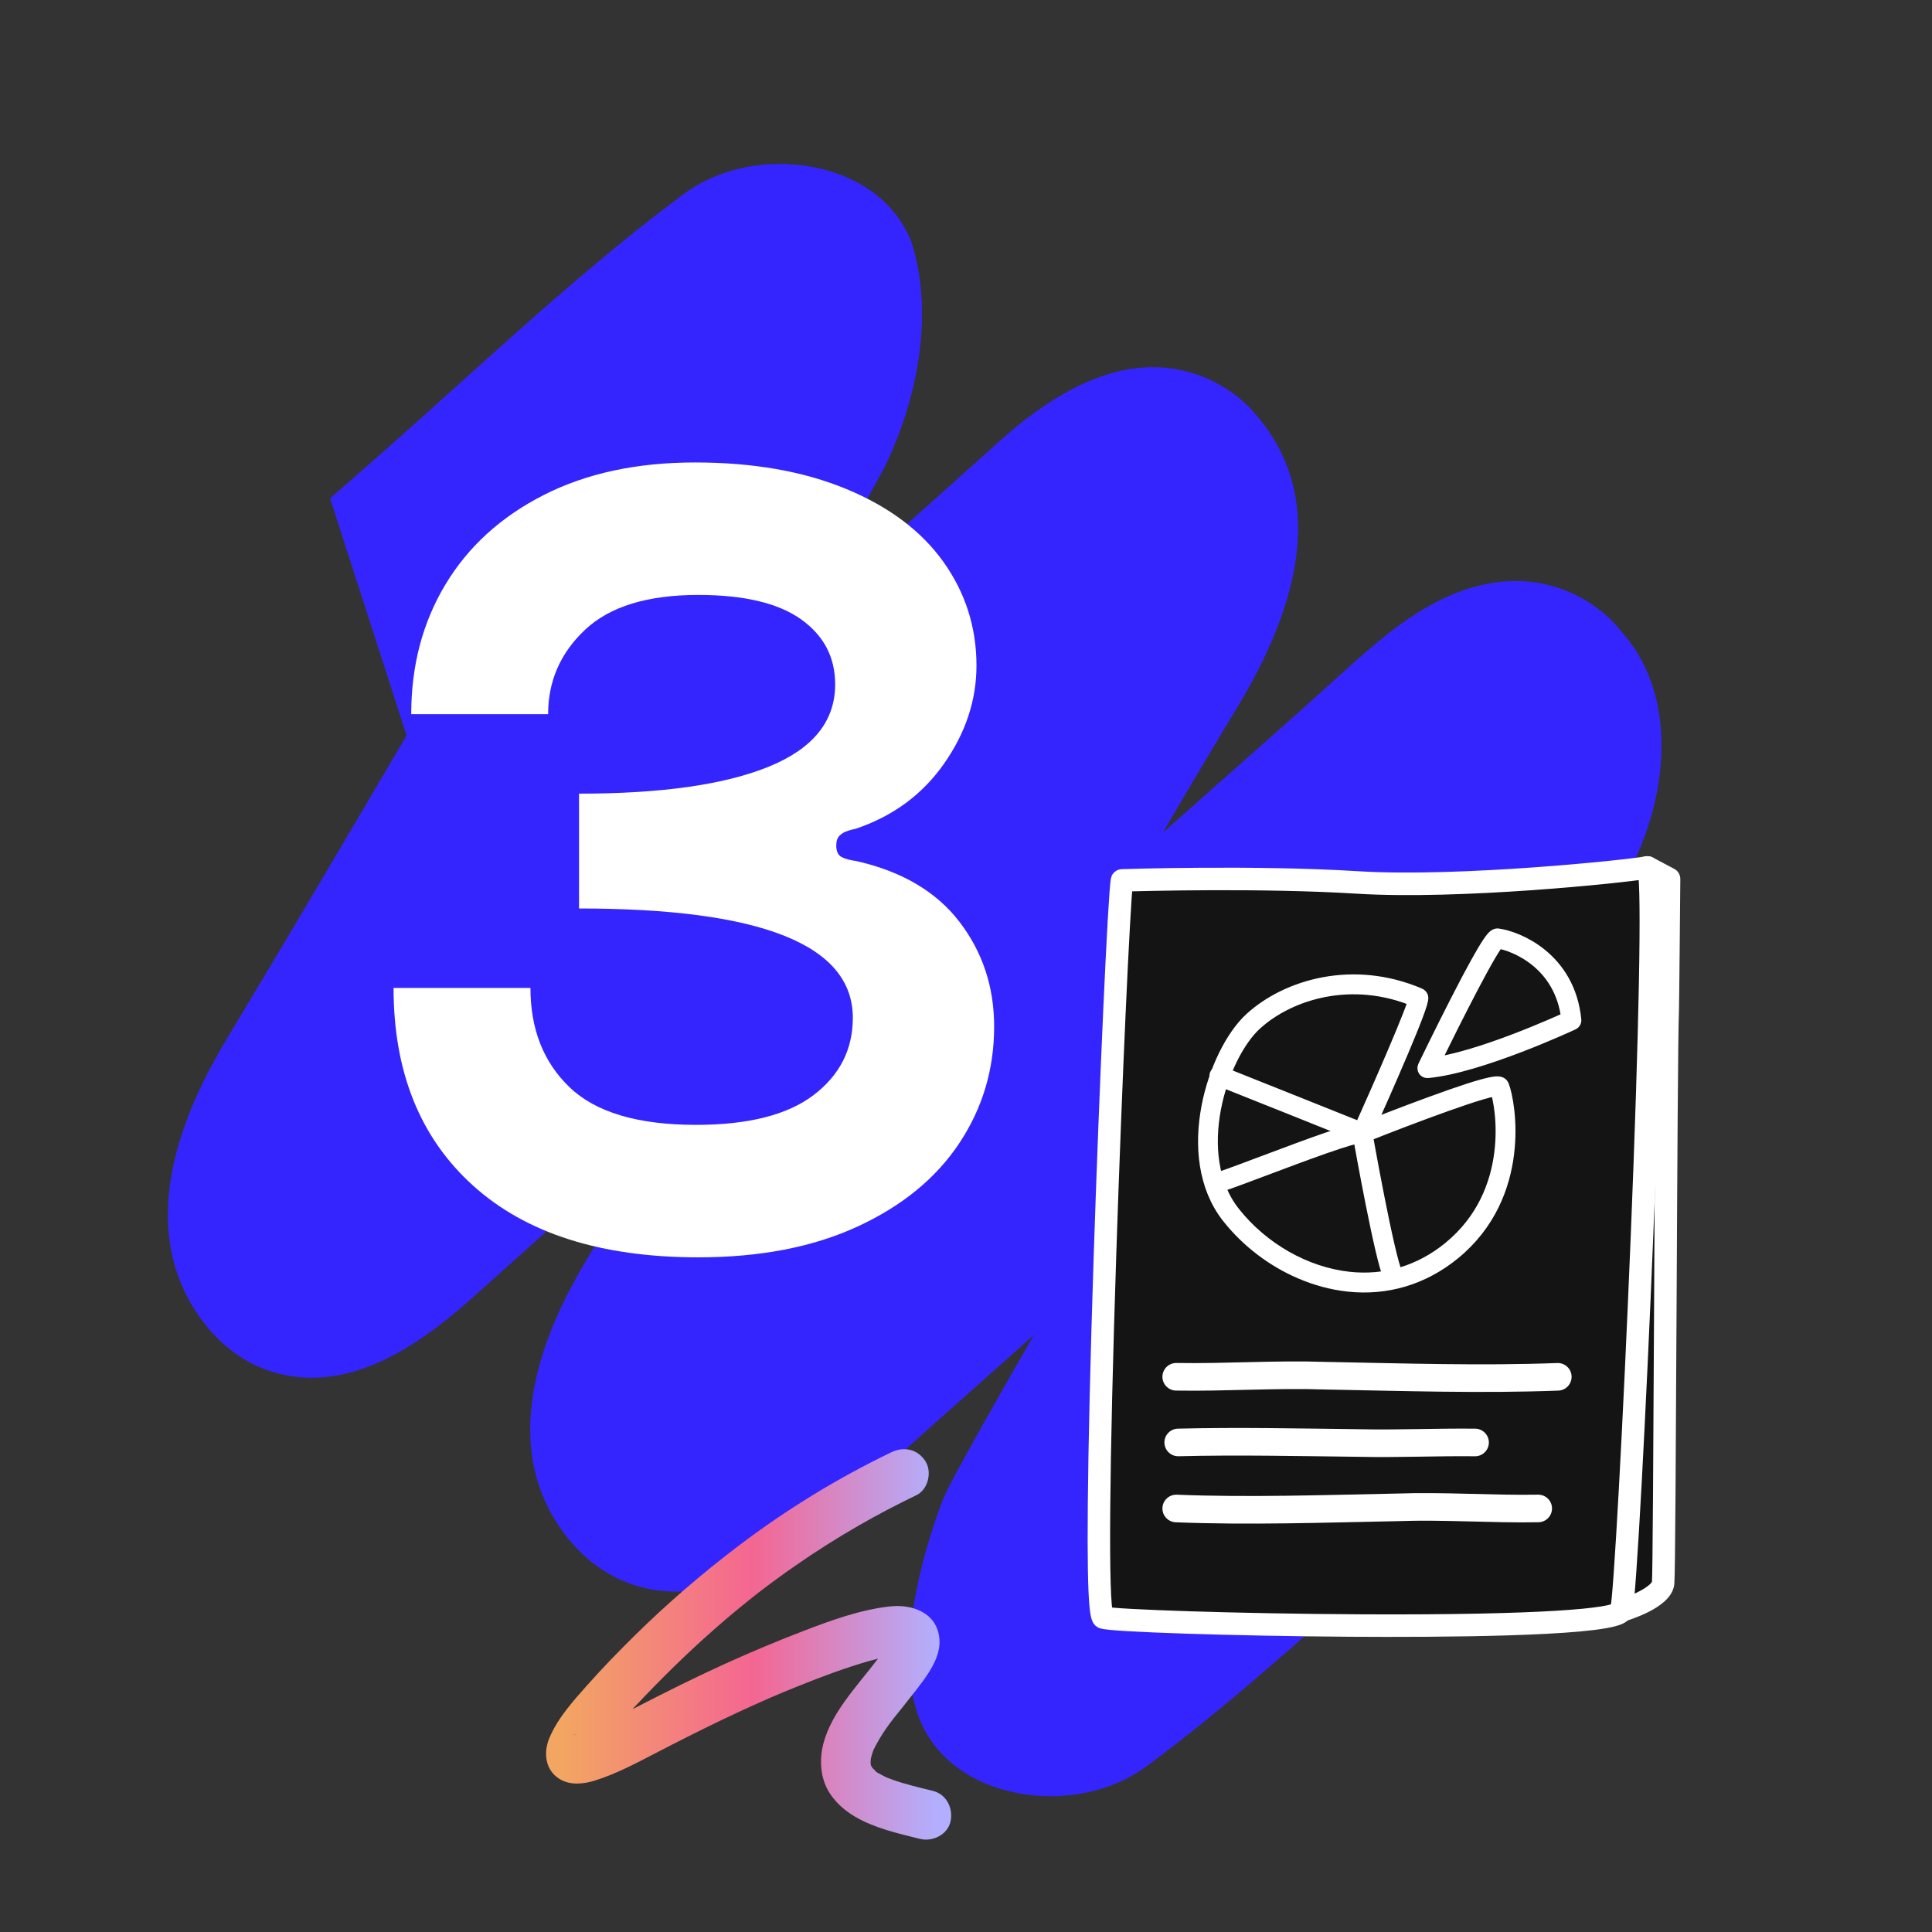
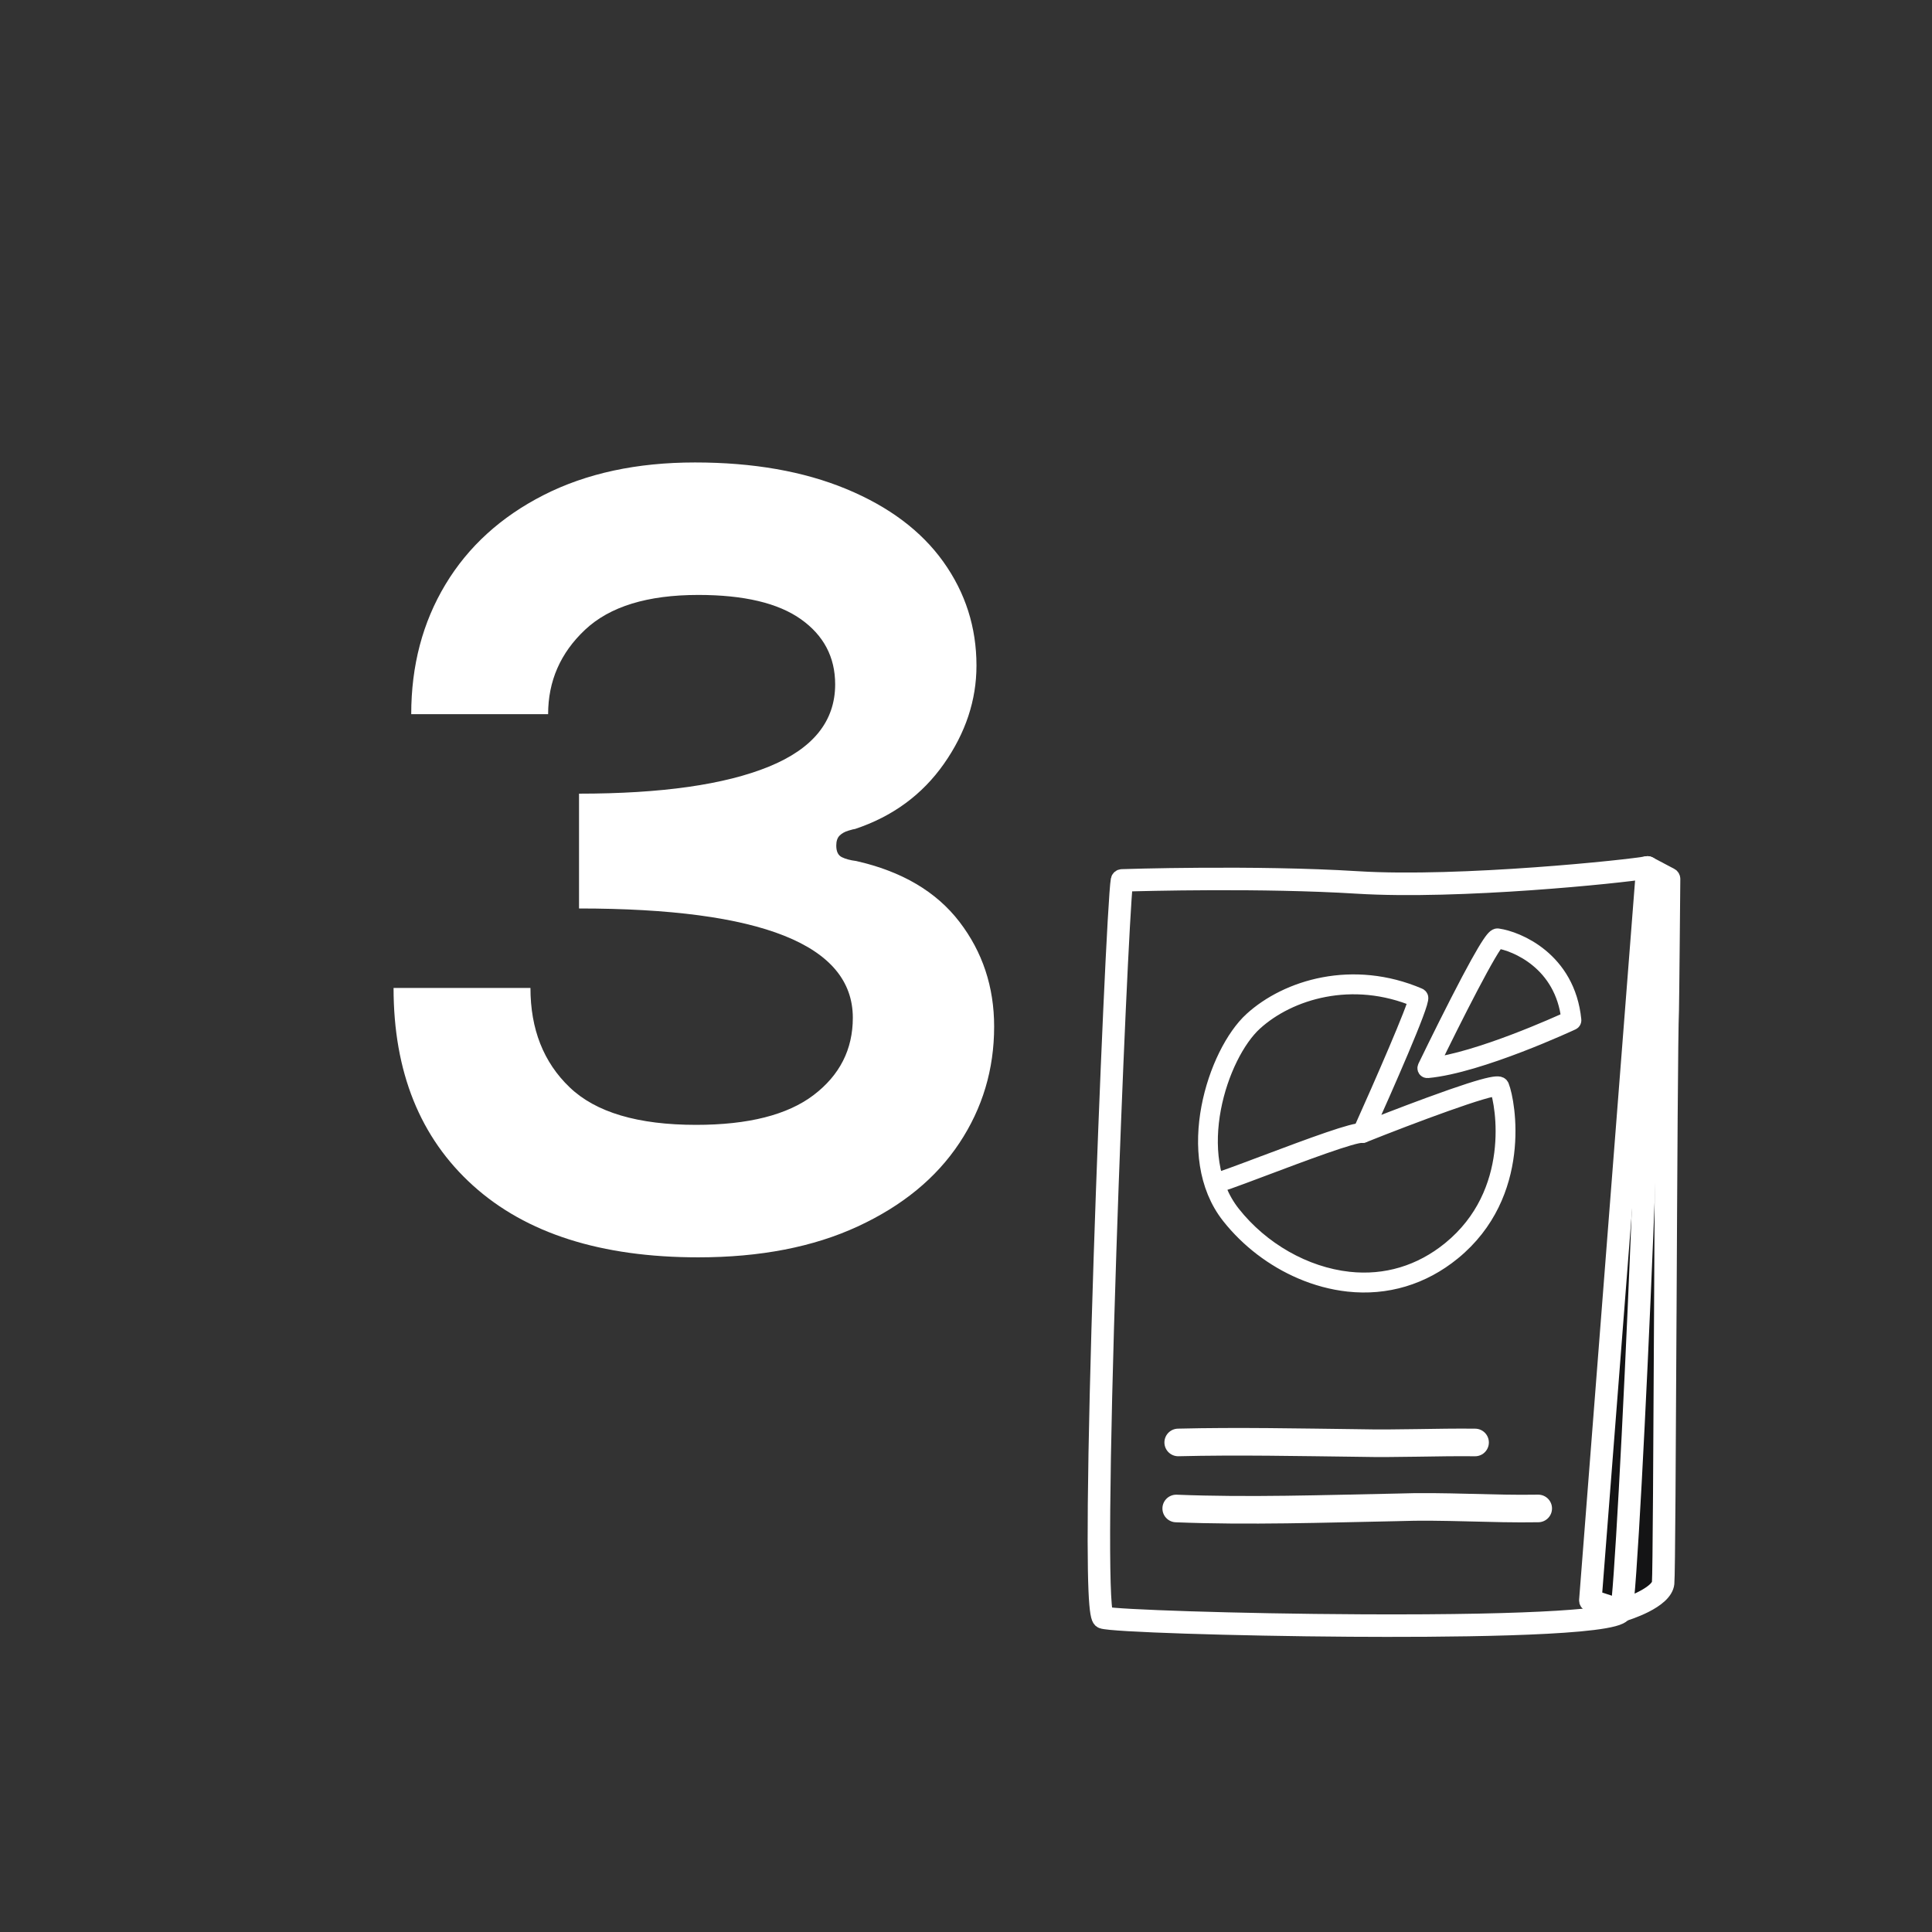
<svg xmlns="http://www.w3.org/2000/svg" width="350" height="350" viewBox="0 0 350 350">
  <rect x="0" y="0" width="350" height="350" fill="#333333" stroke="none" />
  <defs>
    <linearGradient id="g" data-name="Dégradé MW" x1="101.87" y1="297.897" x2="169.356" y2="297.897" gradientUnits="userSpaceOnUse">
      <stop offset="0" stop-color="#f3a562" />
      <stop offset=".512" stop-color="#f46692" />
      <stop offset="1" stop-color="#b3aefd" />
    </linearGradient>
  </defs>
  <g id="a" data-name="tache">
    <g id="b" data-name="Groupe 74851">
-       <path id="c" data-name="Tracé 315274" d="m260.91,230.91l-10.267,3.308c3.142-5.411,6.256-10.786,9.329-16.092l.306-.53c10.698-18.18,21.568-36.737,32.308-55.148,10.63-17.074,11.23-36.489,1.531-47.575-4.068-5.286-10.106-8.697-16.733-9.453-8.743-.964-17.768,2.544-27.589,10.719-3.359,2.794-6.605,5.742-9.743,8.59-1.645,1.494-3.29,2.986-4.949,4.458l-24.419,21.631c4.594-7.894,9.252-15.738,13.974-23.531,12.473-21.056,13.839-38.113,4.067-50.688-4.168-5.689-10.573-9.32-17.595-9.976-9.347-.839-19.255,3.579-30.294,13.508-11.921,10.734-23.991,21.487-35.99,32.133,5.18-9.089,10.363-18.302,15.326-27.49l.346-.686c6.46-13.73,8.217-28.123,4.825-39.484l-.247-.83-.349-.786c-2.631-5.967-8.078-10.315-15.356-12.241-8.875-2.355-18.62-.689-25.426,4.342-14.093,10.417-27.943,22.888-41.339,34.948-5.217,4.694-10.608,9.55-15.977,14.253l-6.847,5.996,13.853,42.959c-10.916,18.584-21.385,36.354-31.862,53.779-4.875,8.11-19.71,32.795-5.106,52.284,2.076,2.832,4.697,5.222,7.709,7.028,2.953,1.738,6.25,2.809,9.66,3.139,12.406,1.217,23.643-7.288,32.045-14.834,11.507-10.337,23.126-20.693,34.729-30.99-4.704,7.961-9.375,15.844-14.051,23.705-4.659,7.833-18.841,31.67-4.421,50.634,5.795,7.616,12.82,9.761,17.698,10.225,9.345.885,19.2-3.451,30.125-13.253,12.297-11.027,24.736-22.111,37.095-33.089-1.104,1.923-2.181,3.807-3.224,5.633l-.071.121c-11.876,20.812-12.683,22.856-13.219,24.202-1.05,2.657-10.082,26.355-3.867,40.33,2.63,5.939,8.081,10.268,15.335,12.189,8.876,2.35,18.62.689,25.439-4.343,14.107-10.423,27.967-22.902,41.37-34.971,5.206-4.687,10.587-9.533,15.949-14.228l6.843-5.996-10.924-33.9Z" fill="#3425ff" stroke-width="0" />
-     </g>
+       </g>
  </g>
  <g id="d" data-name="chiffre">
    <path d="m103.197,196.979c4.731,4.535,12.365,6.8,22.9,6.8,9.466,0,16.566-1.8,21.3-5.4,4.731-3.6,7.1-8.266,7.1-14,0-13.2-16.534-19.8-49.6-19.8v-20.8c14.931,0,26.4-1.631,34.4-4.9,8-3.266,12-8.231,12-14.9,0-4.931-2.069-8.865-6.2-11.8-4.134-2.931-10.334-4.4-18.6-4.4-9.2,0-16.034,2.1-20.5,6.3-4.469,4.2-6.7,9.3-6.7,15.3h-24.8c0-8.8,2.066-16.631,6.2-23.5,4.131-6.866,10.065-12.266,17.8-16.2,7.731-3.931,16.866-5.9,27.4-5.9s19.666,1.6,27.4,4.8c7.731,3.2,13.6,7.6,17.6,13.2s6,11.869,6,18.8c0,6.269-1.969,12.2-5.9,17.8-3.934,5.6-9.3,9.534-16.1,11.8-.135,0-.534.1-1.2.3-.669.2-1.2.5-1.6.9-.4.4-.6,1-.6,1.8,0,1.069.331,1.769,1,2.1.666.334,1.531.569,2.6.7,8.266,1.869,14.5,5.535,18.7,11,4.2,5.469,6.3,11.8,6.3,19,0,7.734-2.1,14.769-6.3,21.1-4.2,6.334-10.334,11.369-18.4,15.1-8.069,3.734-17.7,5.6-28.9,5.6-17.6,0-31.2-4.332-40.8-13-9.6-8.666-14.4-20.6-14.4-35.8h24.8c0,7.469,2.366,13.469,7.1,18Z" fill="#fff" stroke-width="0" />
  </g>
  <g id="e" data-name="Layer 1">
    <g>
      <g>
        <g>
          <path d="m302.123,183.022c.041-.849.241-23.811.241-23.811l-3.926-2.074-10.333,132.808,5.609,1.838s7.273-2.132,7.577-5.001c.304-2.87.482-96.541.831-103.759Z" fill="#141415" stroke="#fff" stroke-linecap="round" stroke-linejoin="round" stroke-width="3" />
          <path d="m302.222,237.979c.129-25.203.262-51.264.44-54.932.041-.85.234-22.894.242-23.832.002-.201-.109-.387-.287-.481l-3.926-2.074c-.161-.086-.353-.083-.512.004-.159.087-.263.249-.277.43l-10.334,132.808c-.018.237.121.458.341.543.009.004.018.007.028.01l5.609,1.837c.103.034.215.036.319.005.78-.229,7.629-2.324,7.961-5.461.152-1.434.27-24.469.394-48.858Zm-8.499,53.238l-5.047-1.653,10.237-131.569,2.911,1.538c-.025,2.811-.201,22.688-.238,23.462-.179,3.691-.312,29.764-.441,54.978-.119,23.288-.242,47.37-.388,48.75-.19,1.791-4.347,3.68-7.034,4.494Z" fill="#fff" stroke="#fff" stroke-linecap="round" stroke-linejoin="round" stroke-width="3" />
        </g>
        <g>
-           <path d="m298.439,157.136c-2.546.559-33.578,3.906-52.523,2.729-18.945-1.177-42.66-.372-42.66-.372-.974,5.286-6.147,132.422-3.364,133.546s92.526,3.166,93.823-1.257c1.298-4.423,7.271-135.205,4.724-134.645Z" fill="#141415" stroke="#fff" stroke-linecap="round" stroke-linejoin="round" stroke-width="3" />
          <path d="m299.471,178.648c.407-20.818-.216-21.485-.551-21.844-.158-.169-.38-.24-.596-.194-2.639.58-33.816,3.871-52.374,2.717-18.754-1.165-42.474-.381-42.712-.373-.253.009-.466.192-.512.441-.517,2.808-2.082,37.334-3.1,68.414-.593,18.126-.96,33.558-1.059,44.628-.184,20.574.54,20.866,1.122,21.101l.006.002c1.552.604,23.766,1.333,44.907,1.473,16.26.108,44.219-.041,48.777-2.247.476-.23.754-.503.851-.833.701-2.388,2.519-37.162,3.777-68.142.51-12.555,1.178-30.577,1.462-45.143Zm-52.645,115.301c-23.47-.111-44.497-.899-46.618-1.378-.957-2.294-.759-26.848.536-65.973,1.054-31.839,2.472-62.063,2.983-66.581,3.376-.102,24.884-.688,42.156.386,18.411,1.144,47.827-1.914,52.294-2.669.755,3.163.267,28.989-1.273,66.714-1.378,33.756-3.109,65.149-3.694,67.153-.841,1.238-13.468,2.505-46.385,2.349Z" fill="#fff" stroke="#fff" stroke-linecap="round" stroke-linejoin="round" stroke-width="3" />
        </g>
      </g>
      <g>
        <path d="m235.751,230.215c-4.986-2.138-9.549-5.585-12.99-9.944-8.572-10.857-2.483-29.506,4.07-35.479,6.412-5.844,18.243-9.442,30.22-4.306.075.032.159.124.189.199.386.992-6.521,16.601-9.848,24.012,1.769-.701,6.645-2.617,11.514-4.405,12.547-4.608,12.818-3.926,13-3.476,1.134,2.836,4.17,19.46-8.764,30.012-5.465,4.458-11.993,6.417-18.878,5.663-2.887-.316-5.764-1.097-8.511-2.275Zm20.907-49.237c-11.676-4.934-23.178-1.427-29.419,4.261-6.407,5.839-12.369,24.06-4.003,34.655,5.24,6.637,13.125,11.12,21.092,11.992,6.72.736,13.092-1.176,18.428-5.53,12.556-10.243,9.734-26.309,8.609-29.253-1.423-.407-15.691,4.932-24.446,8.432-.115.046-.246.017-.331-.072-.085-.089-.108-.221-.058-.334,4.013-8.921,9.902-22.455,10.127-24.152Z" fill="#fff" stroke="#fff" stroke-linecap="round" stroke-linejoin="round" stroke-width="3" />
        <path d="m258.458,193.781c-.051-.022-.097-.058-.13-.106-.062-.09-.071-.206-.024-.305.029-.059,2.891-5.991,5.877-11.824,6.136-11.987,6.783-11.896,7.17-11.842,3.42.478,12.533,4.123,13.624,15.106.013.128-.057.25-.173.305-.167.078-16.777,7.827-26.198,8.689-.051.005-.102-.004-.147-.023Zm12.858-23.469c-1.195.671-8.012,14.114-12.229,22.833,8.833-1.021,23.407-7.633,25.263-8.488-1.143-10.376-9.732-13.861-13.034-14.344Z" fill="#fff" stroke="#fff" stroke-linecap="round" stroke-linejoin="round" stroke-width="3" />
-         <path d="m252.268,231.447c-.065-.028-.121-.079-.154-.148-1.546-3.227-5.182-23.602-5.575-25.825l-25.753-10.289c-.153-.063-.232-.238-.169-.394.062-.156.239-.231.394-.169l25.91,10.352c.107.03.168.126.186.229.04.225,3.989,22.568,5.555,25.835.072.151.009.332-.142.405-.082.039-.173.039-.251.005Z" fill="#fff" stroke="#fff" stroke-linecap="round" stroke-linejoin="round" stroke-width="3" />
        <path d="m220.042,214.592c-.117-.05-.194-.17-.183-.304.014-.165.157-.288.322-.277.475-.012,4.575-1.556,8.541-3.049,9.352-3.521,16.625-6.199,18.125-6.008.165.021.284.173.263.339-.021.166-.173.284-.339.263-1.469-.187-10.928,3.374-17.834,5.974-6.028,2.27-8.348,3.124-8.799,3.086-.033-.003-.065-.011-.094-.024Z" fill="#fff" stroke="#fff" stroke-linecap="round" stroke-linejoin="round" stroke-width="3" />
      </g>
-       <path d="m213.084,249.417c8.88.152,18.074-.505,26.911-.199,13.974.259,28.406.733,42.215.206" fill="none" stroke="#fff" stroke-linecap="round" stroke-linejoin="round" stroke-width="5" />
      <path d="m267.222,261.316c-6.909-.077-14.062.254-20.936.1-10.871-.13-22.099-.369-32.842-.104" fill="none" stroke="#fff" stroke-linecap="round" stroke-linejoin="round" stroke-width="5" />
      <path d="m278.661,273.27c-8.424.152-17.147-.505-25.529-.199-13.256.259-26.948.733-40.048.206" fill="none" stroke="#fff" stroke-linecap="round" stroke-linejoin="round" stroke-width="5" />
    </g>
  </g>
  <g id="f" data-name="mini-courbe">
-     <path d="m161.485,263.086c-9.775,4.708-19.041,10.389-27.685,16.949-6.6,5.009-12.88,10.408-18.782,16.224-2.974,2.93-5.894,5.934-8.666,9.057-2.546,2.868-5.311,5.941-6.817,9.509-1.117,2.646-.806,5.849,1.862,7.473,1.947,1.185,4.367.9,6.444.245,3.849-1.214,7.534-3.186,11.105-5.038,3.849-1.996,7.719-3.954,11.627-5.831,1.999-.96,4.008-1.9,6.029-2.811,1.942-.876,3.759-1.666,5.211-2.265,4.121-1.699,8.267-3.356,12.508-4.735,2.113-.687,4.253-1.329,6.438-1.747.292-.056,1.788-.197.691-.131.325-.02.648-.06.974-.07.307-.009.654.063.953.02.411-.059-.583-.031-.625-.087.062.081.383.071.479.124-.245-.135-.606-.259-.879-.471-.799-.621.119.31-.507-.515-.462-.608-.302-.4-.203-.234.078.131-.459-1.149-.336-.765.15.467-.12-1.287-.099-.787.033.793-.057-.267.105-.515-.073.112-.125.437-.154.577-.167.811.465-.911.14-.291-.225.43-.439.862-.692,1.277-.528.87-1.244,1.637-1.753,2.51.247-.424.631-.805.141-.189-.117.147-.234.295-.351.442-.466.587-.922,1.181-1.382,1.772.252-.324.653-.832.202-.267-.162.203-.323.406-.486.608-.382.476-.767.949-1.147,1.426-.97,1.215-1.932,2.441-2.835,3.708-1.608,2.257-3.053,4.757-3.789,7.447-.844,3.081-.629,6.573,1.19,9.281,2.355,3.506,6.183,5.266,10.092,6.504,2.029.643,4.107,1.122,6.17,1.64,2.28.572,4.987-.736,5.536-3.143.531-2.333-.7-4.922-3.143-5.536s-4.886-1.17-7.256-2.002c-.168-.059-1.469-.564-.851-.296-.462-.2-.915-.43-1.352-.68-.306-.175-.941-.436-1.136-.731.032.048.765.699.193.125-.168-.169-.342-.336-.513-.501-.741-.717.367.712-.11-.136-.569-1.012-.121.085-.05.087-.093-.004-.248-.822-.278-.909-.247-.697.154.461.048.499-.004.001-.036-.679-.036-.709,0-.212.129-1.194-.014-.362-.152.882.082-.329.124-.495.082-.331.181-.657.292-.979.042-.123.091-.244.132-.368.3-.894-.466.954-.043.094.658-1.335,1.394-2.605,2.242-3.83.421-.609.864-1.202,1.309-1.793.456-.606-.616.783.118-.146.212-.268.426-.535.64-.802.393-.49.79-.977,1.181-1.469.174-.218.346-.437.517-.657.275-.354.559-.704.823-1.066-.044.061-.778.986-.347.454.864-1.066,1.712-2.148,2.521-3.255,1.556-2.131,3.182-4.792,2.981-7.534-.352-4.802-4.885-6.456-9.096-5.962-5.349.627-10.493,2.497-15.494,4.419s-9.96,4.002-14.837,6.235c-5.116,2.343-10.154,4.851-15.154,7.43-2.515,1.297-5.028,2.603-7.61,3.763-.287.129-1.62.656-.654.292-.518.195-1.028.409-1.553.586-.49.166-.982.284-1.48.418-.293.079-.87.055.343-.047-.736.062,1.019.202,1.205.342l1.614,1.614c.35.482.08,3.142.339,2.186.238-.879-.419.698-.117.199.264-.436.482-.898.757-1.332.347-.546.713-1.079,1.091-1.603-.034.047.75-1.018.38-.524-.187.237-.134.17.158-.201.175-.221.352-.441.53-.659,1.944-2.383,4.053-4.626,6.178-6.847,4.634-4.843,9.471-9.484,14.571-13.835,1.06-.904,2.13-1.797,3.21-2.676.524-.427,1.051-.85,1.58-1.271.312-.248.625-.496.939-.742.211-.166.955-.742.331-.261,2.16-1.664,4.361-3.275,6.6-4.831,3.747-2.605,7.603-5.055,11.56-7.329,3.413-1.962,6.902-3.787,10.448-5.495,2.126-1.024,2.859-4.227,1.614-6.157-1.407-2.183-3.883-2.71-6.157-1.614h0Z" fill="url(#g)" stroke-width="0" />
-   </g>
+     </g>
</svg>